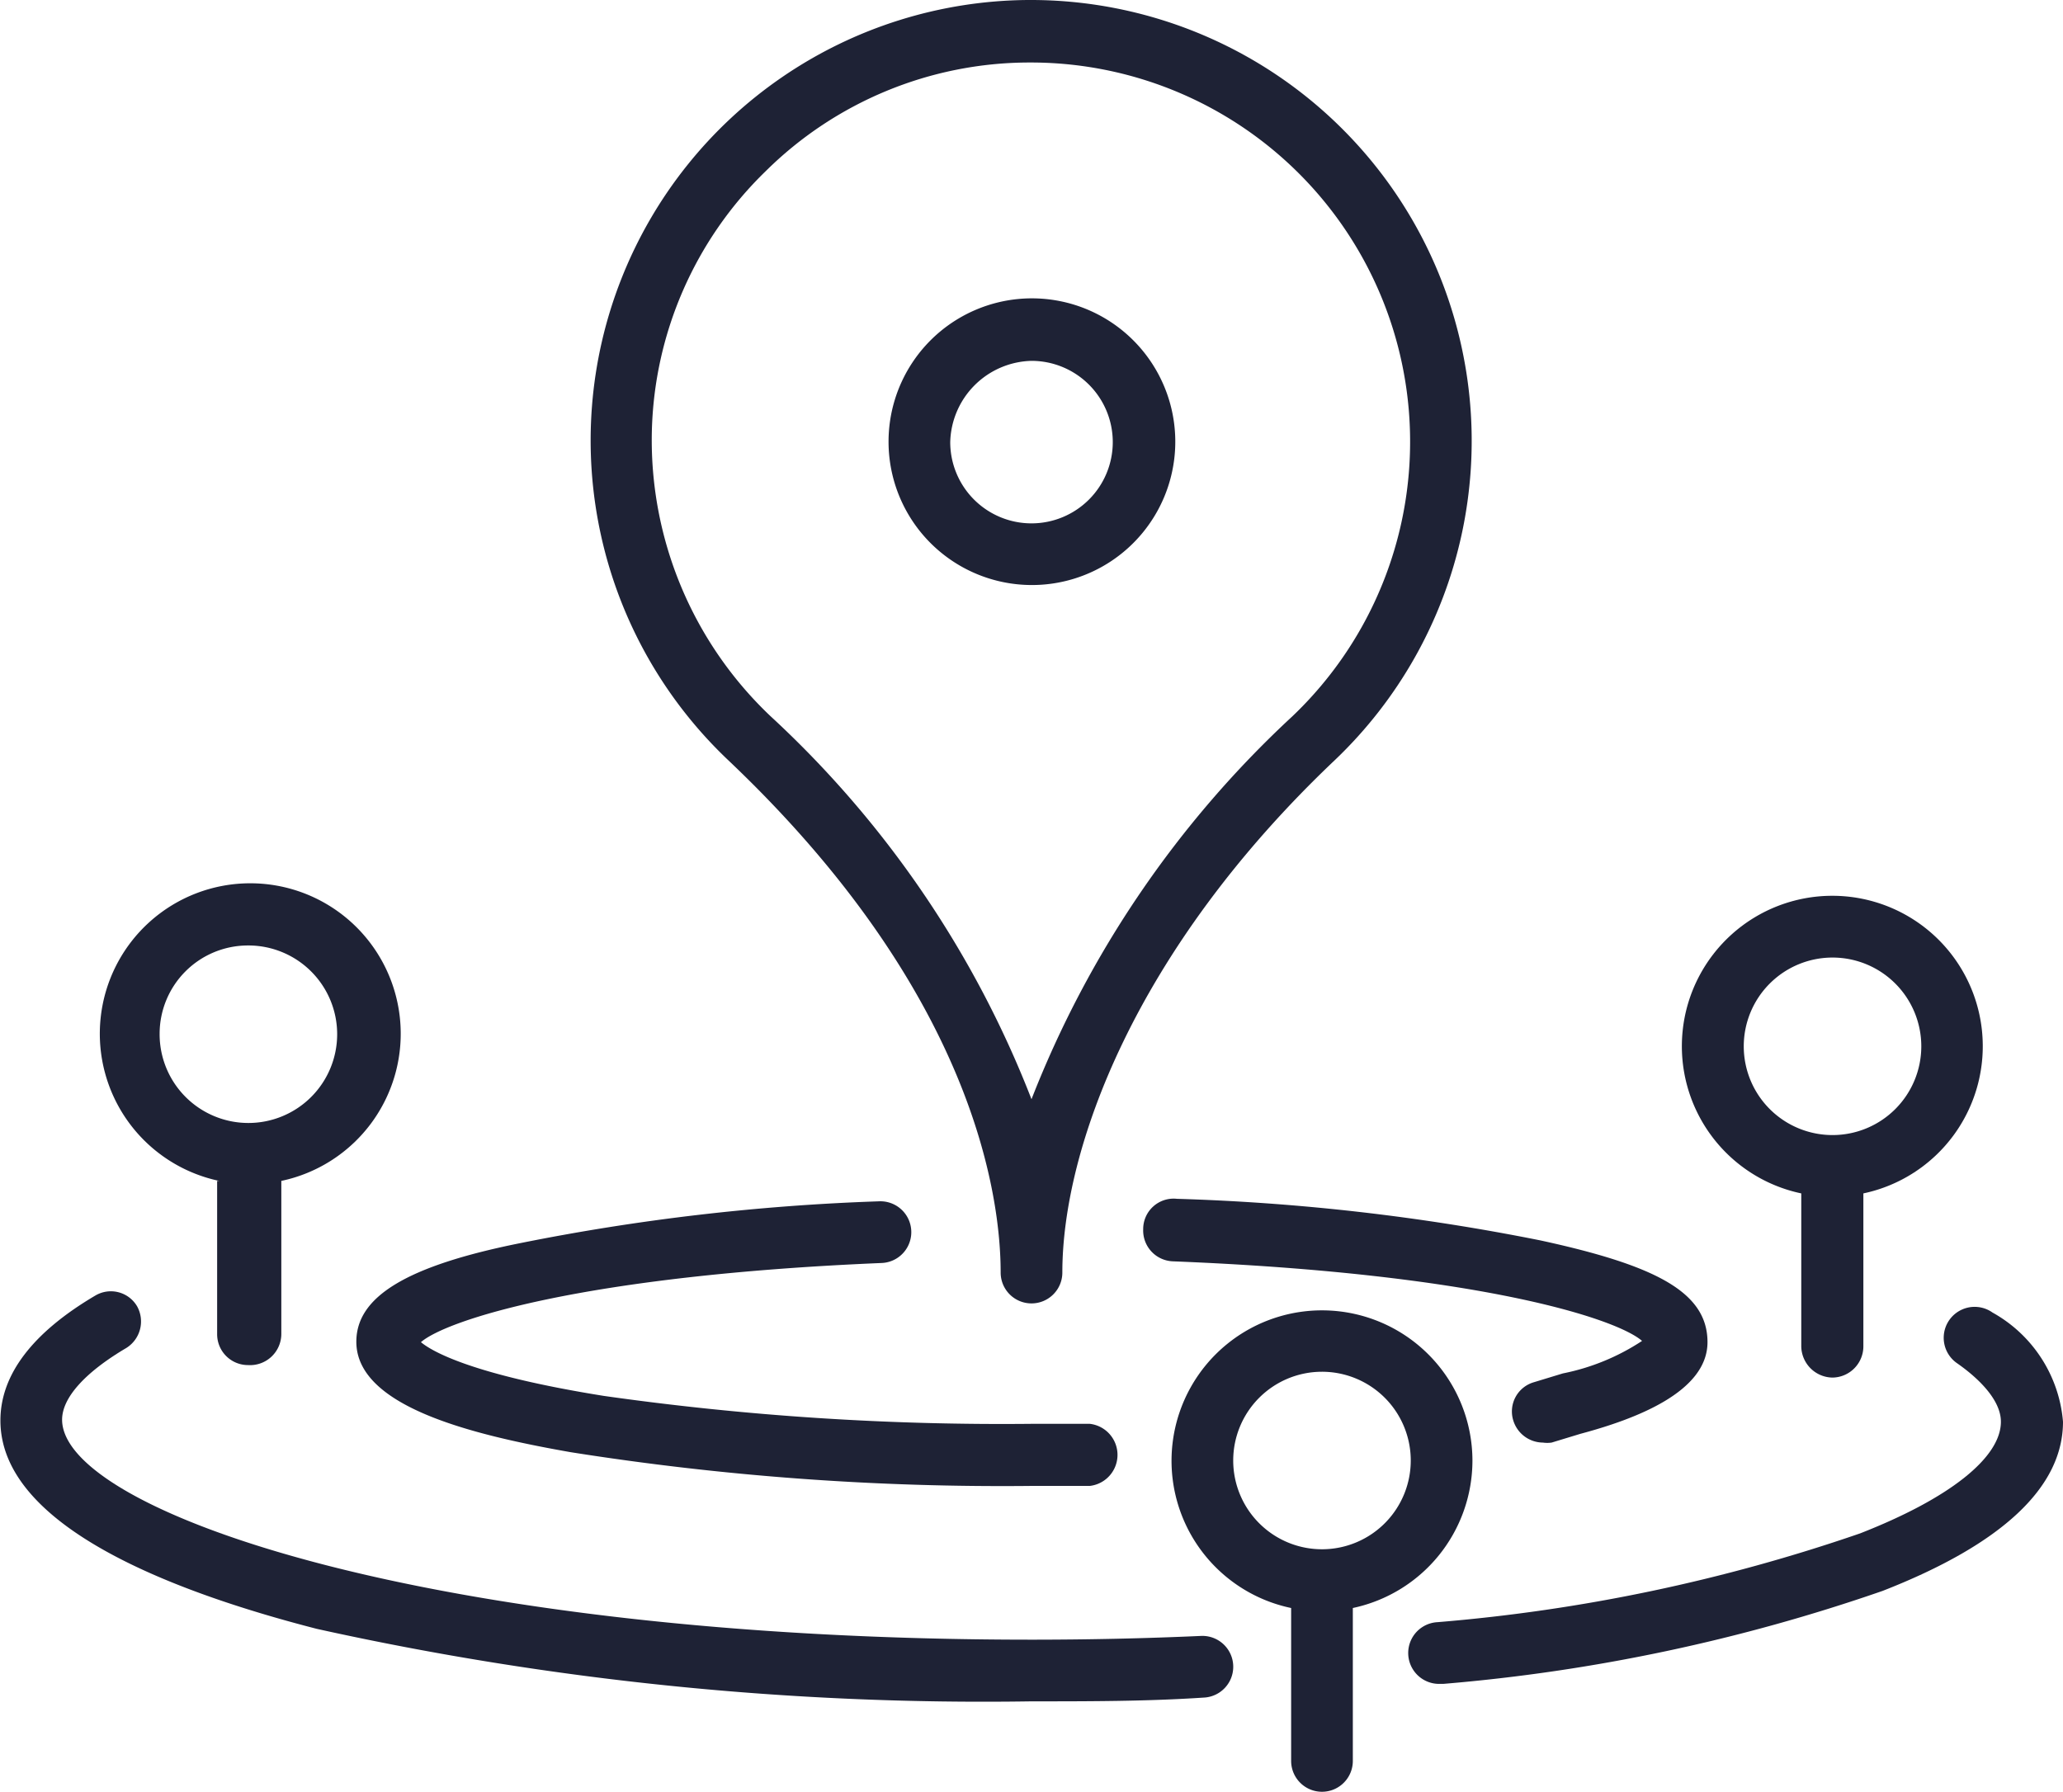
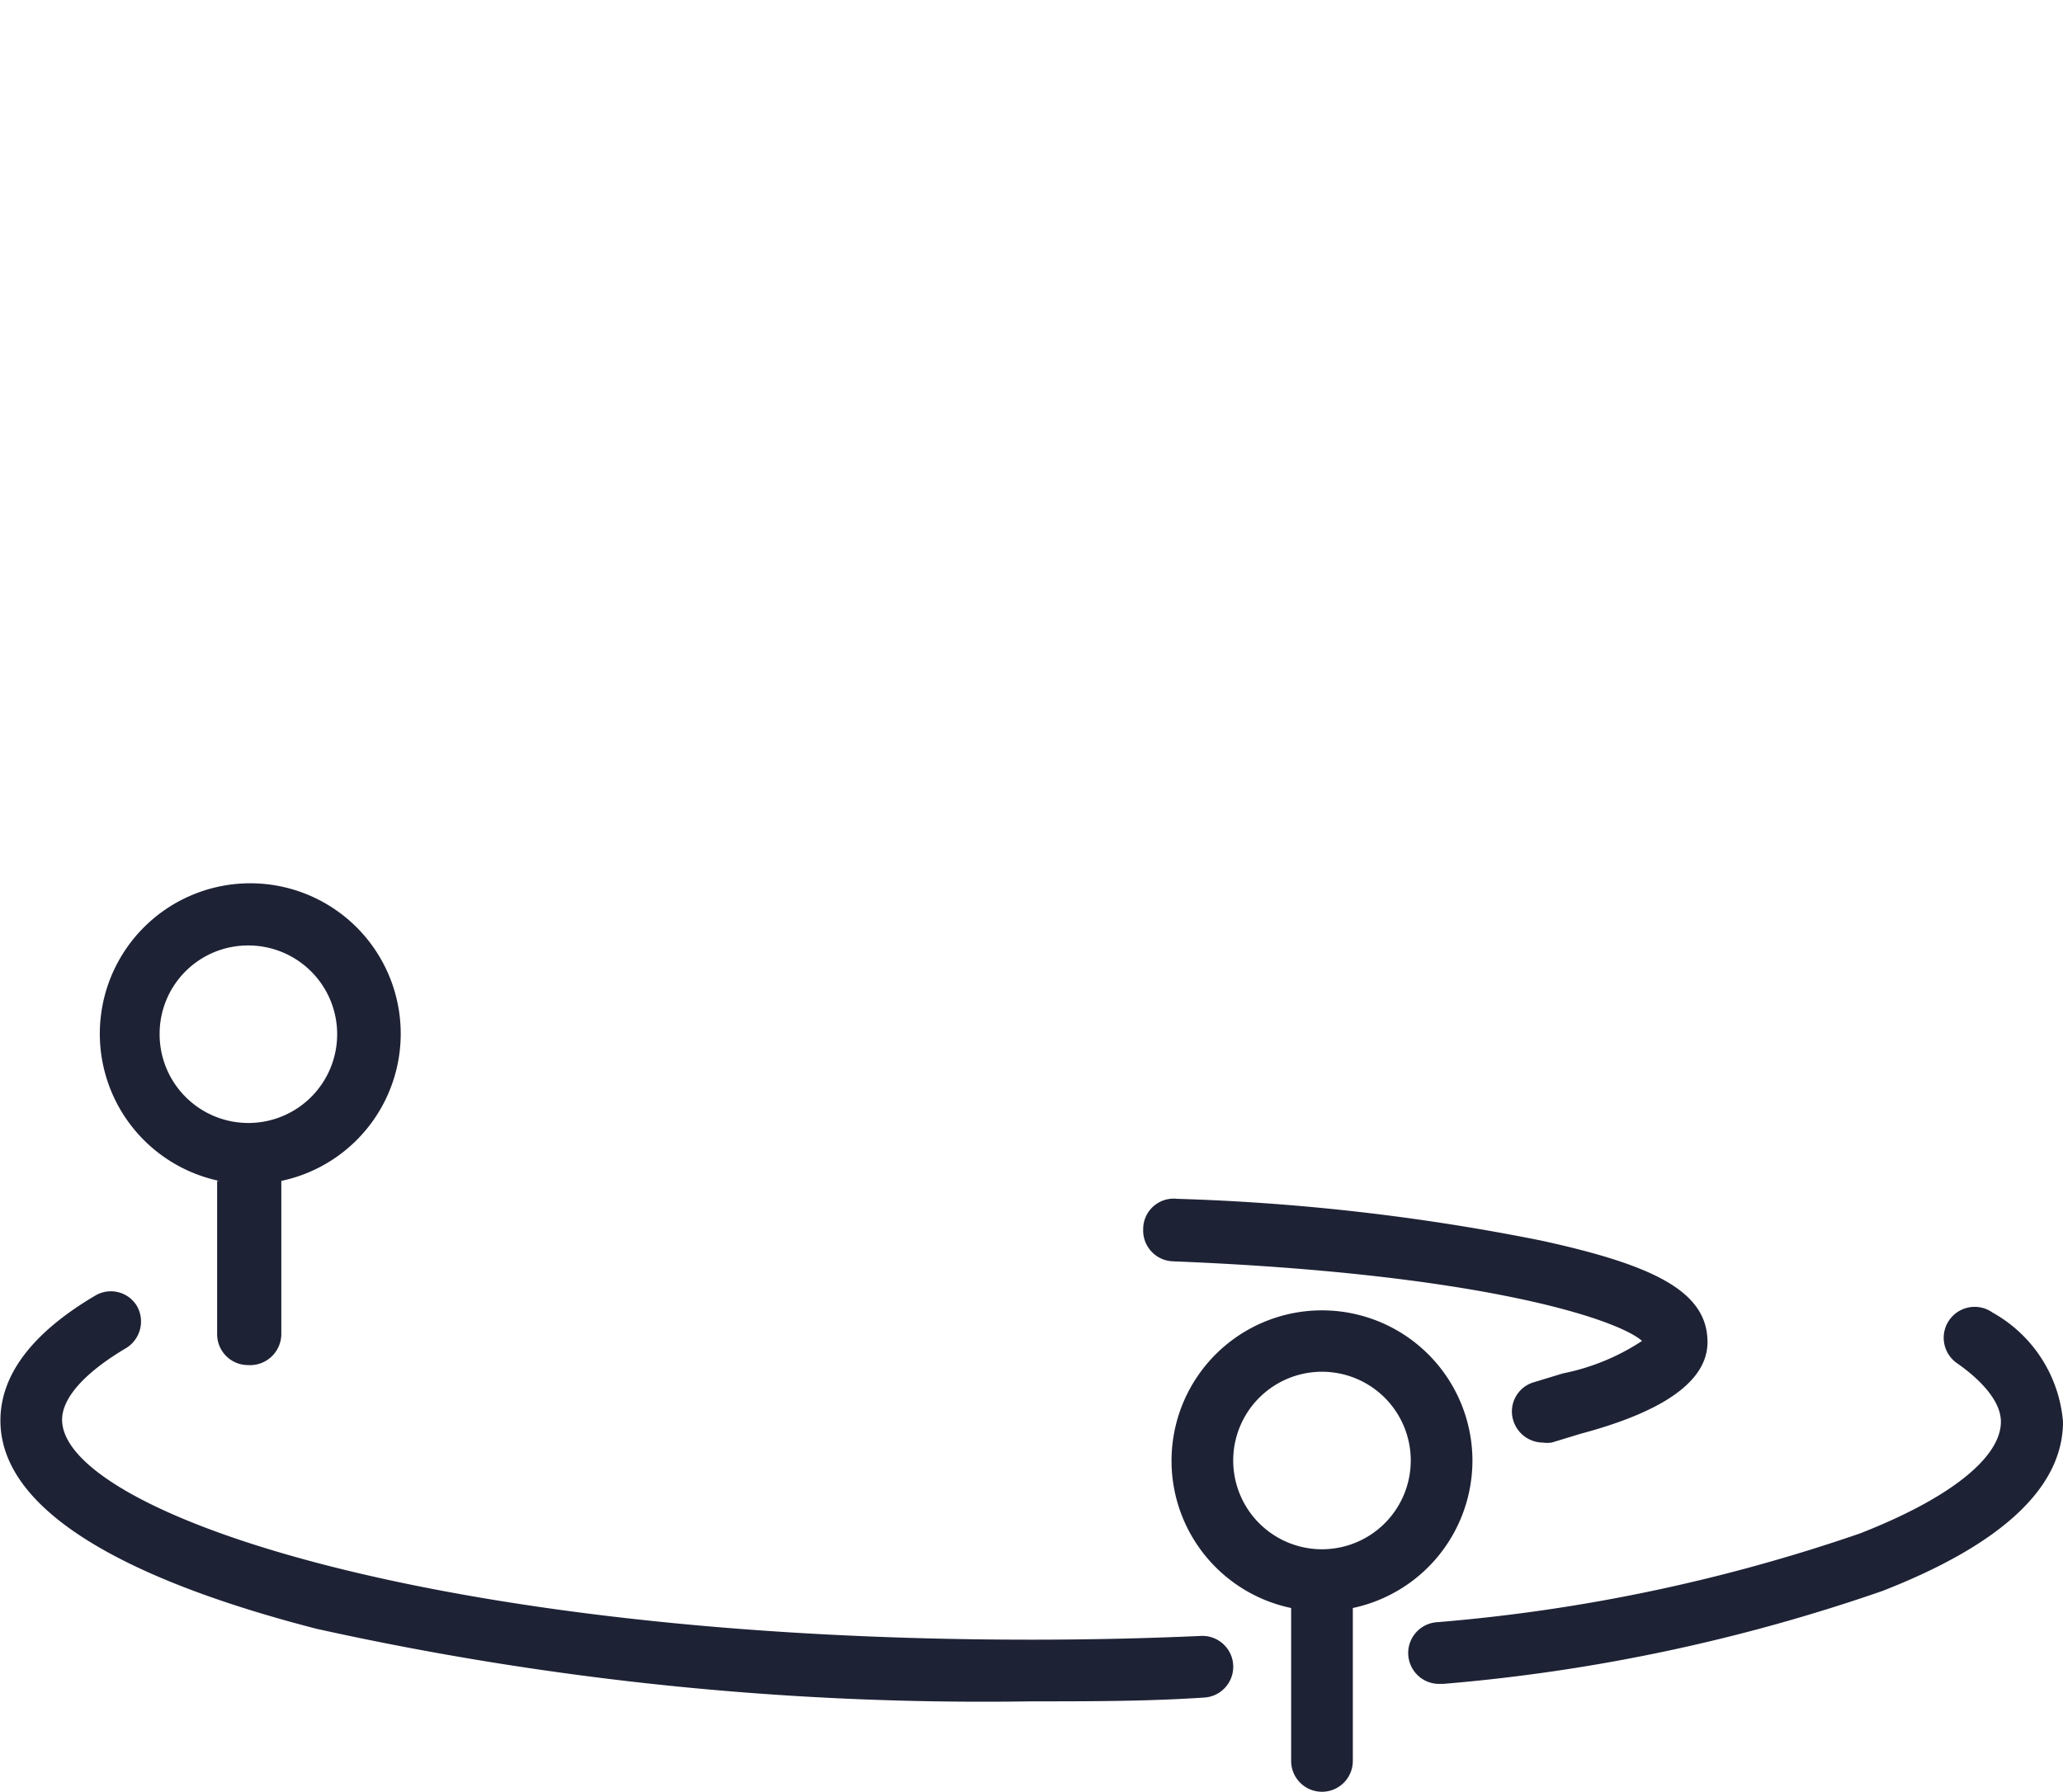
<svg xmlns="http://www.w3.org/2000/svg" id="Layer_1" data-name="Layer 1" viewBox="0 0 49.5 43">
  <defs>
    <style>.cls-1{fill:#1e2235;}</style>
  </defs>
-   <path class="cls-1" d="M17.73,21.75c5.89,5.59,6.53,10.46,6.53,12.29h0a.74.74,0,1,0,1.48,0c0-2.95,1.72-7.73,6.54-12.3A10.58,10.58,0,0,0,25,3.5h-.08a10.57,10.57,0,0,0-7.19,18.25Zm.89-14.14A9,9,0,0,1,24.93,5H25a9.1,9.1,0,0,1,6.26,15.69A24.81,24.81,0,0,0,25,29.88a24.63,24.63,0,0,0-6.27-9.2,9.13,9.13,0,0,1-2.84-6.8A9,9,0,0,1,18.62,7.61Z" transform="translate(-0.25 -3.5)" />
-   <path class="cls-1" d="M8.8,35.7c0,1.55,2.75,2.23,5.14,2.65A66.15,66.15,0,0,0,25,39.16h1.4a.75.75,0,0,0,0-1.49H25A67.94,67.94,0,0,1,14.74,37c-3.19-.51-4.14-1.08-4.39-1.29.61-.53,3.88-1.6,11.06-1.9a.74.74,0,1,0-.07-1.48,52.68,52.68,0,0,0-8.59,1C10,33.88,8.8,34.62,8.8,35.7Z" transform="translate(-0.25 -3.5)" />
  <path class="cls-1" d="M27.68,33a.74.74,0,0,0,.71.77c7.32.29,10.64,1.37,11.26,1.91a5.34,5.34,0,0,1-1.9.78h0l-.69.21a.73.73,0,0,0-.5.92.75.75,0,0,0,.71.53.76.76,0,0,0,.21,0l.69-.21c1.31-.35,3.05-1,3.05-2.2s-1.24-1.84-4-2.44a52.29,52.29,0,0,0-8.73-1A.73.73,0,0,0,27.68,33Z" transform="translate(-0.25 -3.5)" />
-   <path class="cls-1" d="M25,17.54a3.44,3.44,0,1,0-3.43-3.43A3.44,3.44,0,0,0,25,17.54Zm0-5.38a1.95,1.95,0,1,1-1.95,1.95A2,2,0,0,1,25,12.16Z" transform="translate(-0.25 -3.5)" />
  <path class="cls-1" d="M5.46,31.84v3.68a.74.74,0,0,0,.74.74A.75.75,0,0,0,7,35.52V31.84a3.61,3.61,0,1,0-1.49,0Zm.74-5.65a2.13,2.13,0,1,1-2.12,2.12A2.12,2.12,0,0,1,6.2,26.19Z" transform="translate(-0.25 -3.5)" />
  <path class="cls-1" d="M35.58,38.55a3.61,3.61,0,1,0-4.35,3.54v3.67a.74.74,0,0,0,1.48,0V42.09A3.62,3.62,0,0,0,35.58,38.55Zm-5.74,0A2.13,2.13,0,1,1,32,40.68,2.13,2.13,0,0,1,29.84,38.55Z" transform="translate(-0.25 -3.5)" />
-   <path class="cls-1" d="M43.47,32.14v3.67a.76.76,0,0,0,.75.75.75.75,0,0,0,.74-.75V32.14a3.61,3.61,0,1,0-1.49,0Zm.75-5.66a2.13,2.13,0,1,1-2.13,2.13A2.13,2.13,0,0,1,44.22,26.48Z" transform="translate(-0.25 -3.5)" />
  <path class="cls-1" d="M29.07,42.76c-1.33.06-2.7.09-4.07.09-14.41,0-23.26-3.08-23.26-5.28,0-.52.54-1.13,1.54-1.72a.75.75,0,0,0,.26-1,.73.73,0,0,0-1-.26c-1.51.89-2.28,1.9-2.28,3,0,2.54,4.13,4.11,7.59,5A74,74,0,0,0,25,44.33c1.39,0,2.78,0,4.13-.09a.74.74,0,1,0-.06-1.48Z" transform="translate(-0.25 -3.5)" />
  <path class="cls-1" d="M48.06,35a.74.74,0,0,0-.86,1.21c.49.34,1.06.87,1.06,1.41,0,.86-1.23,1.84-3.38,2.68a41.48,41.48,0,0,1-10.14,2.13.74.74,0,0,0,.08,1.48h.07a43,43,0,0,0,10.53-2.23c2.87-1.12,4.33-2.49,4.33-4.06A3.31,3.31,0,0,0,48.06,35Z" transform="translate(-0.25 -3.5)" />
</svg>